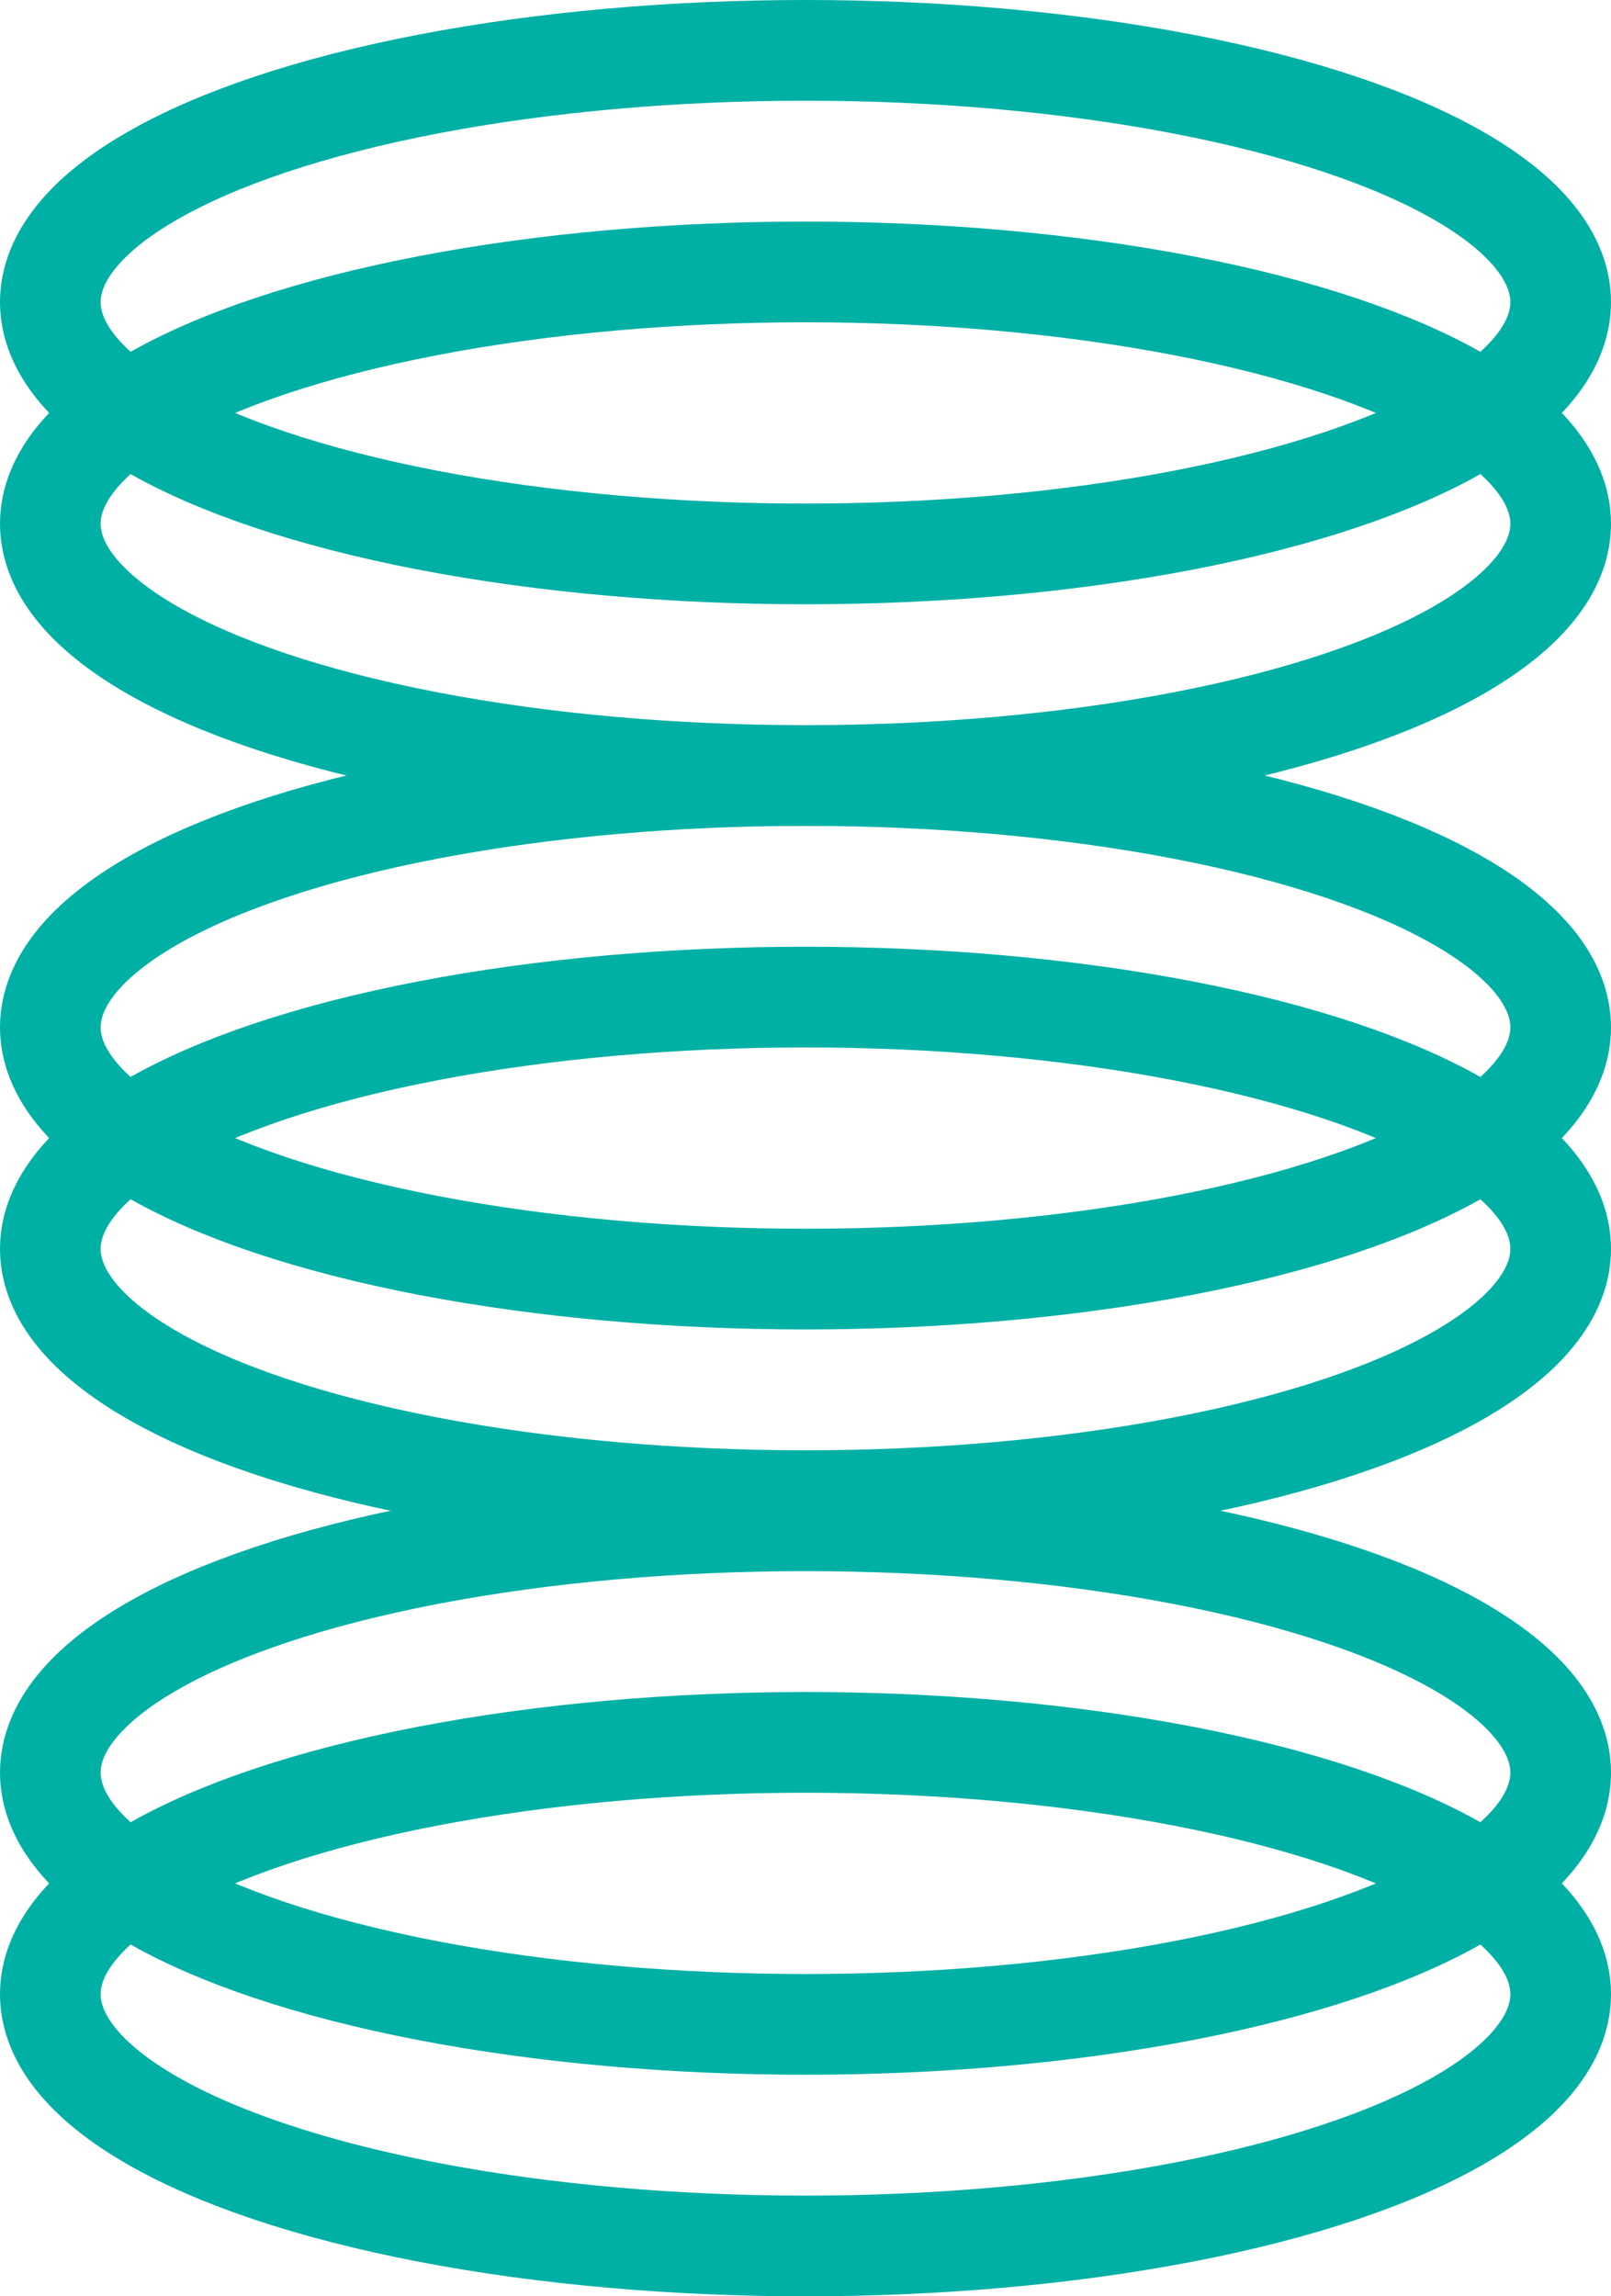
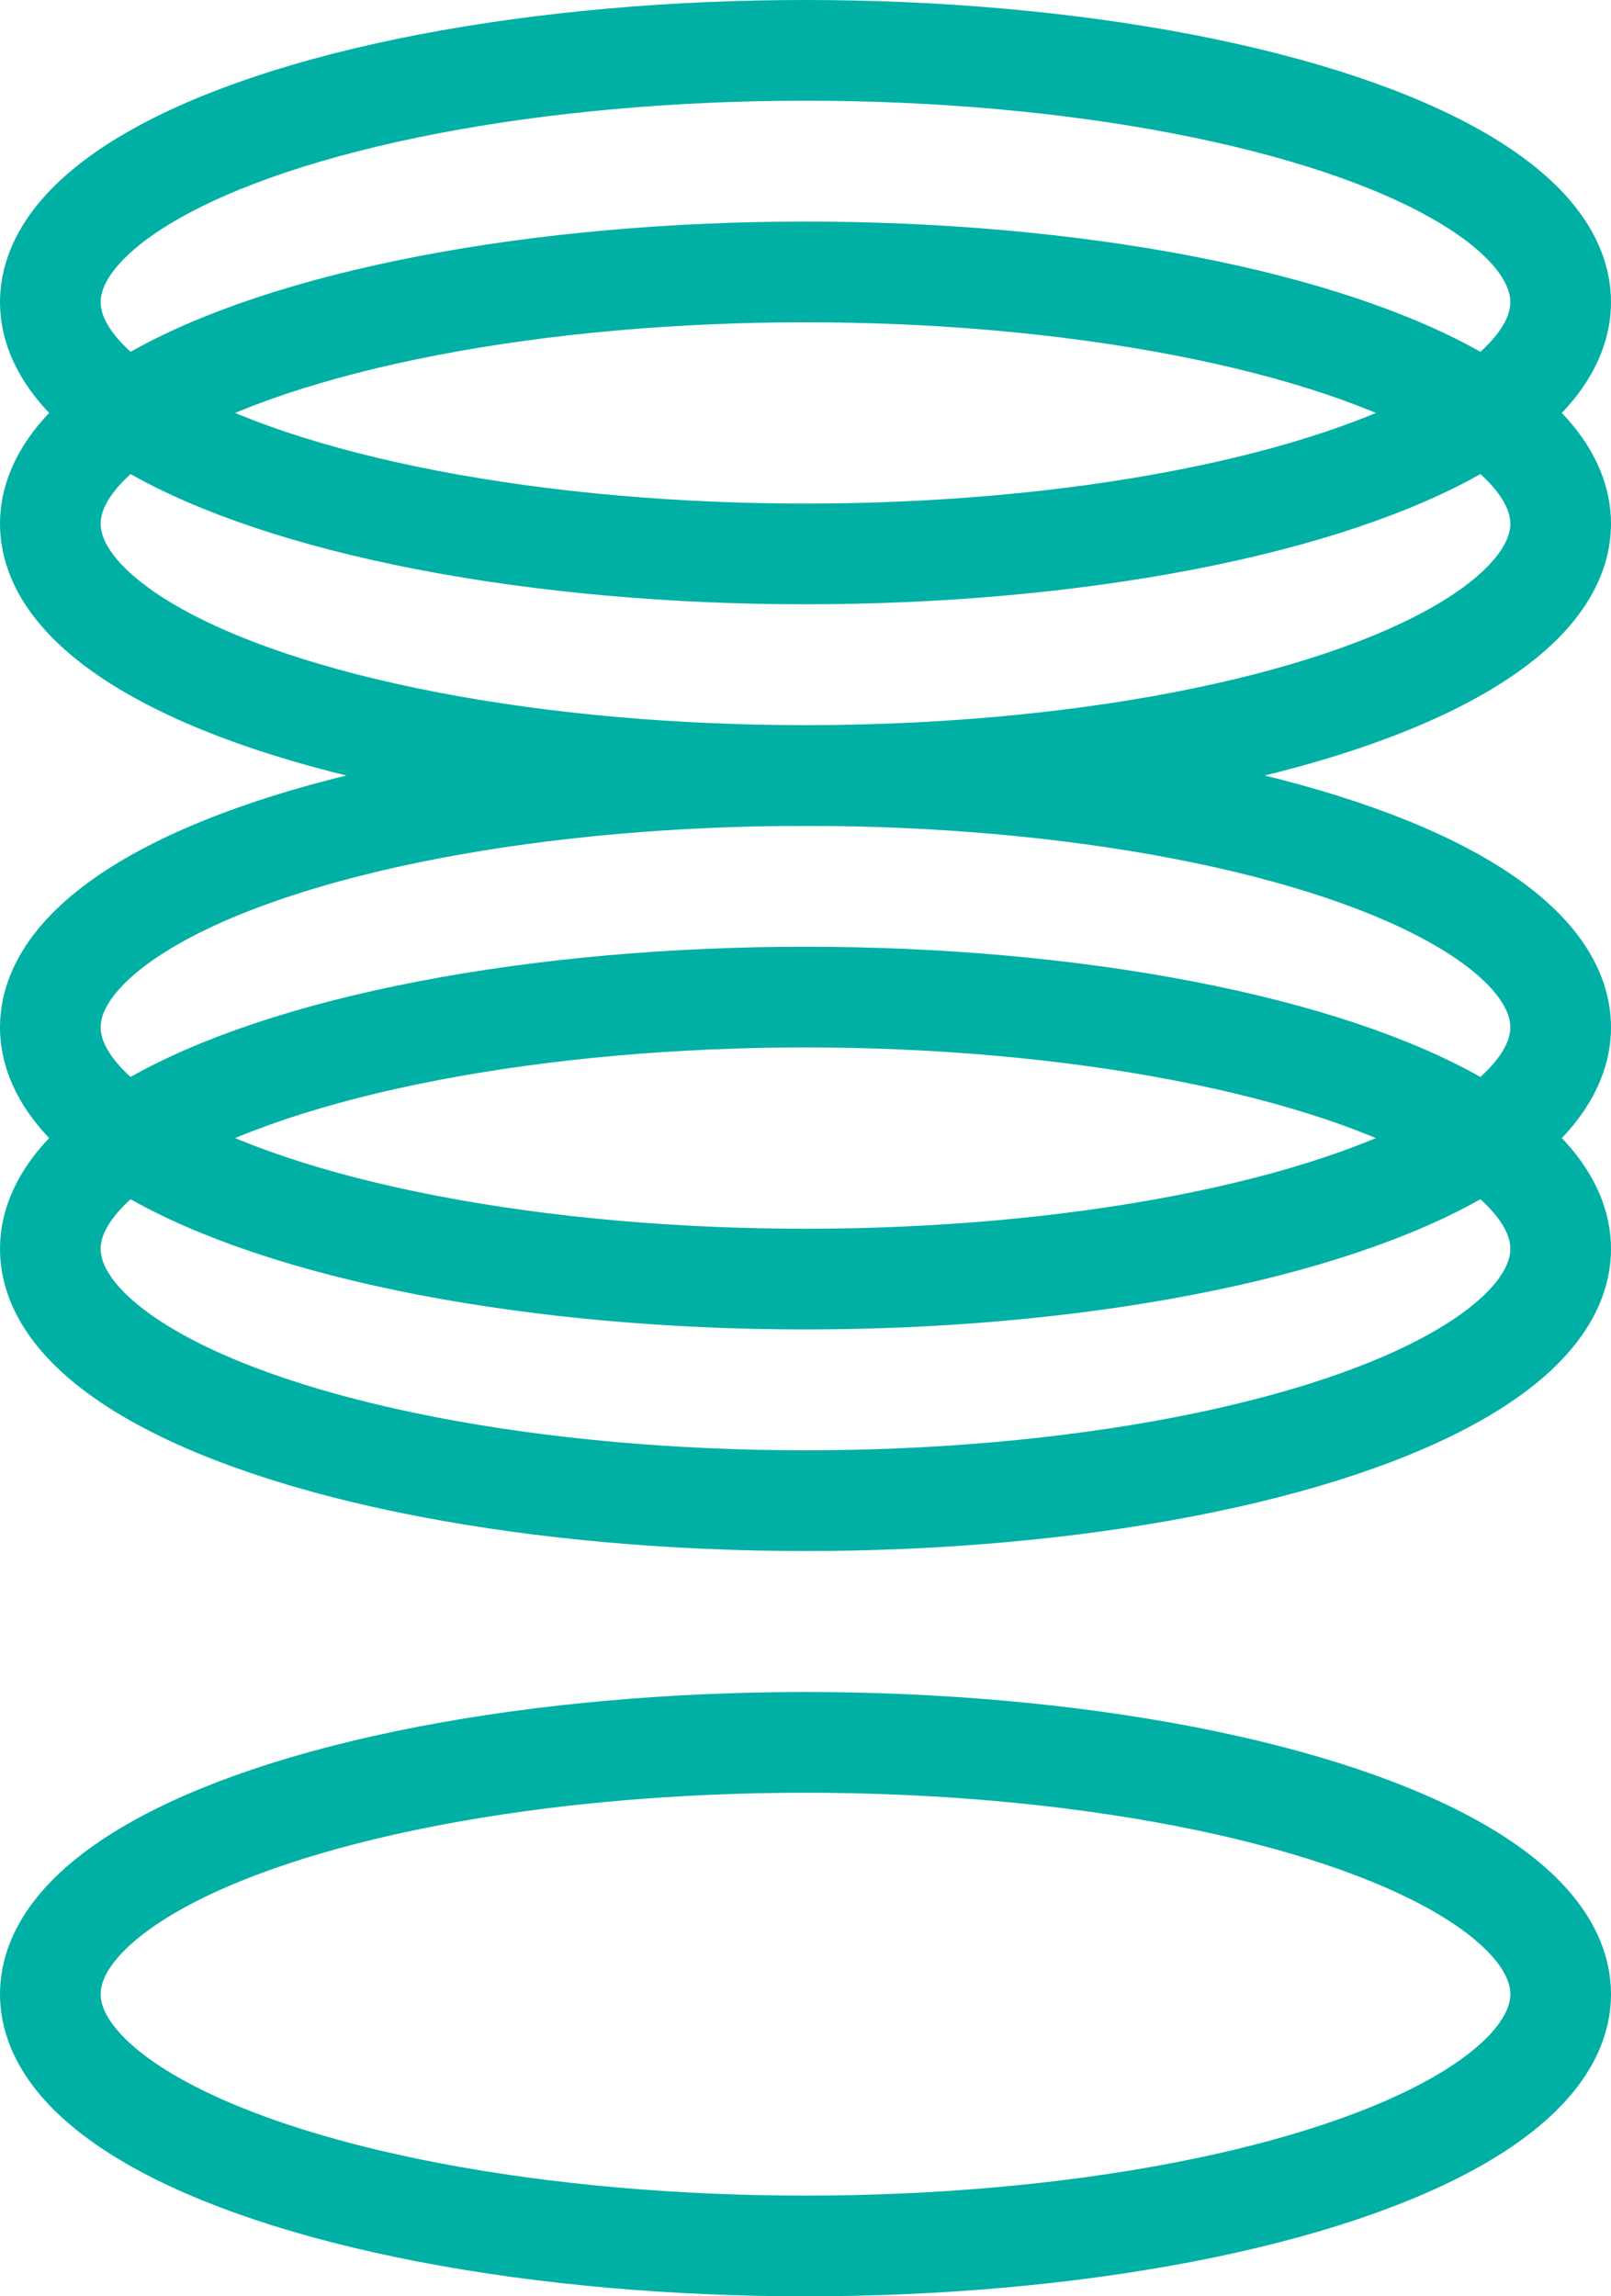
<svg xmlns="http://www.w3.org/2000/svg" width="80" height="114" viewBox="0 0 80 114">
  <defs>
    <style>.a,.c{fill:none;}.a{stroke:#00b0a5;stroke-width:5px;}.b{stroke:none;}</style>
  </defs>
  <g transform="translate(-638 -3336)">
    <g class="a" transform="translate(638 3420)">
      <ellipse class="b" cx="40" cy="15" rx="40" ry="15" />
      <ellipse class="c" cx="40" cy="15" rx="37.5" ry="12.5" />
    </g>
    <g class="a" transform="translate(638 3383)">
      <ellipse class="b" cx="40" cy="15" rx="40" ry="15" />
      <ellipse class="c" cx="40" cy="15" rx="37.5" ry="12.5" />
    </g>
    <g class="a" transform="translate(638 3347)">
      <ellipse class="b" cx="40" cy="15" rx="40" ry="15" />
      <ellipse class="c" cx="40" cy="15" rx="37.5" ry="12.5" />
    </g>
    <g class="a" transform="translate(638 3409)">
      <ellipse class="b" cx="40" cy="15" rx="40" ry="15" />
-       <ellipse class="c" cx="40" cy="15" rx="37.5" ry="12.5" />
    </g>
    <g class="a" transform="translate(638 3372)">
      <ellipse class="b" cx="40" cy="15" rx="40" ry="15" />
      <ellipse class="c" cx="40" cy="15" rx="37.5" ry="12.5" />
    </g>
    <g class="a" transform="translate(638 3336)">
      <ellipse class="b" cx="40" cy="15" rx="40" ry="15" />
      <ellipse class="c" cx="40" cy="15" rx="37.5" ry="12.5" />
    </g>
  </g>
</svg>